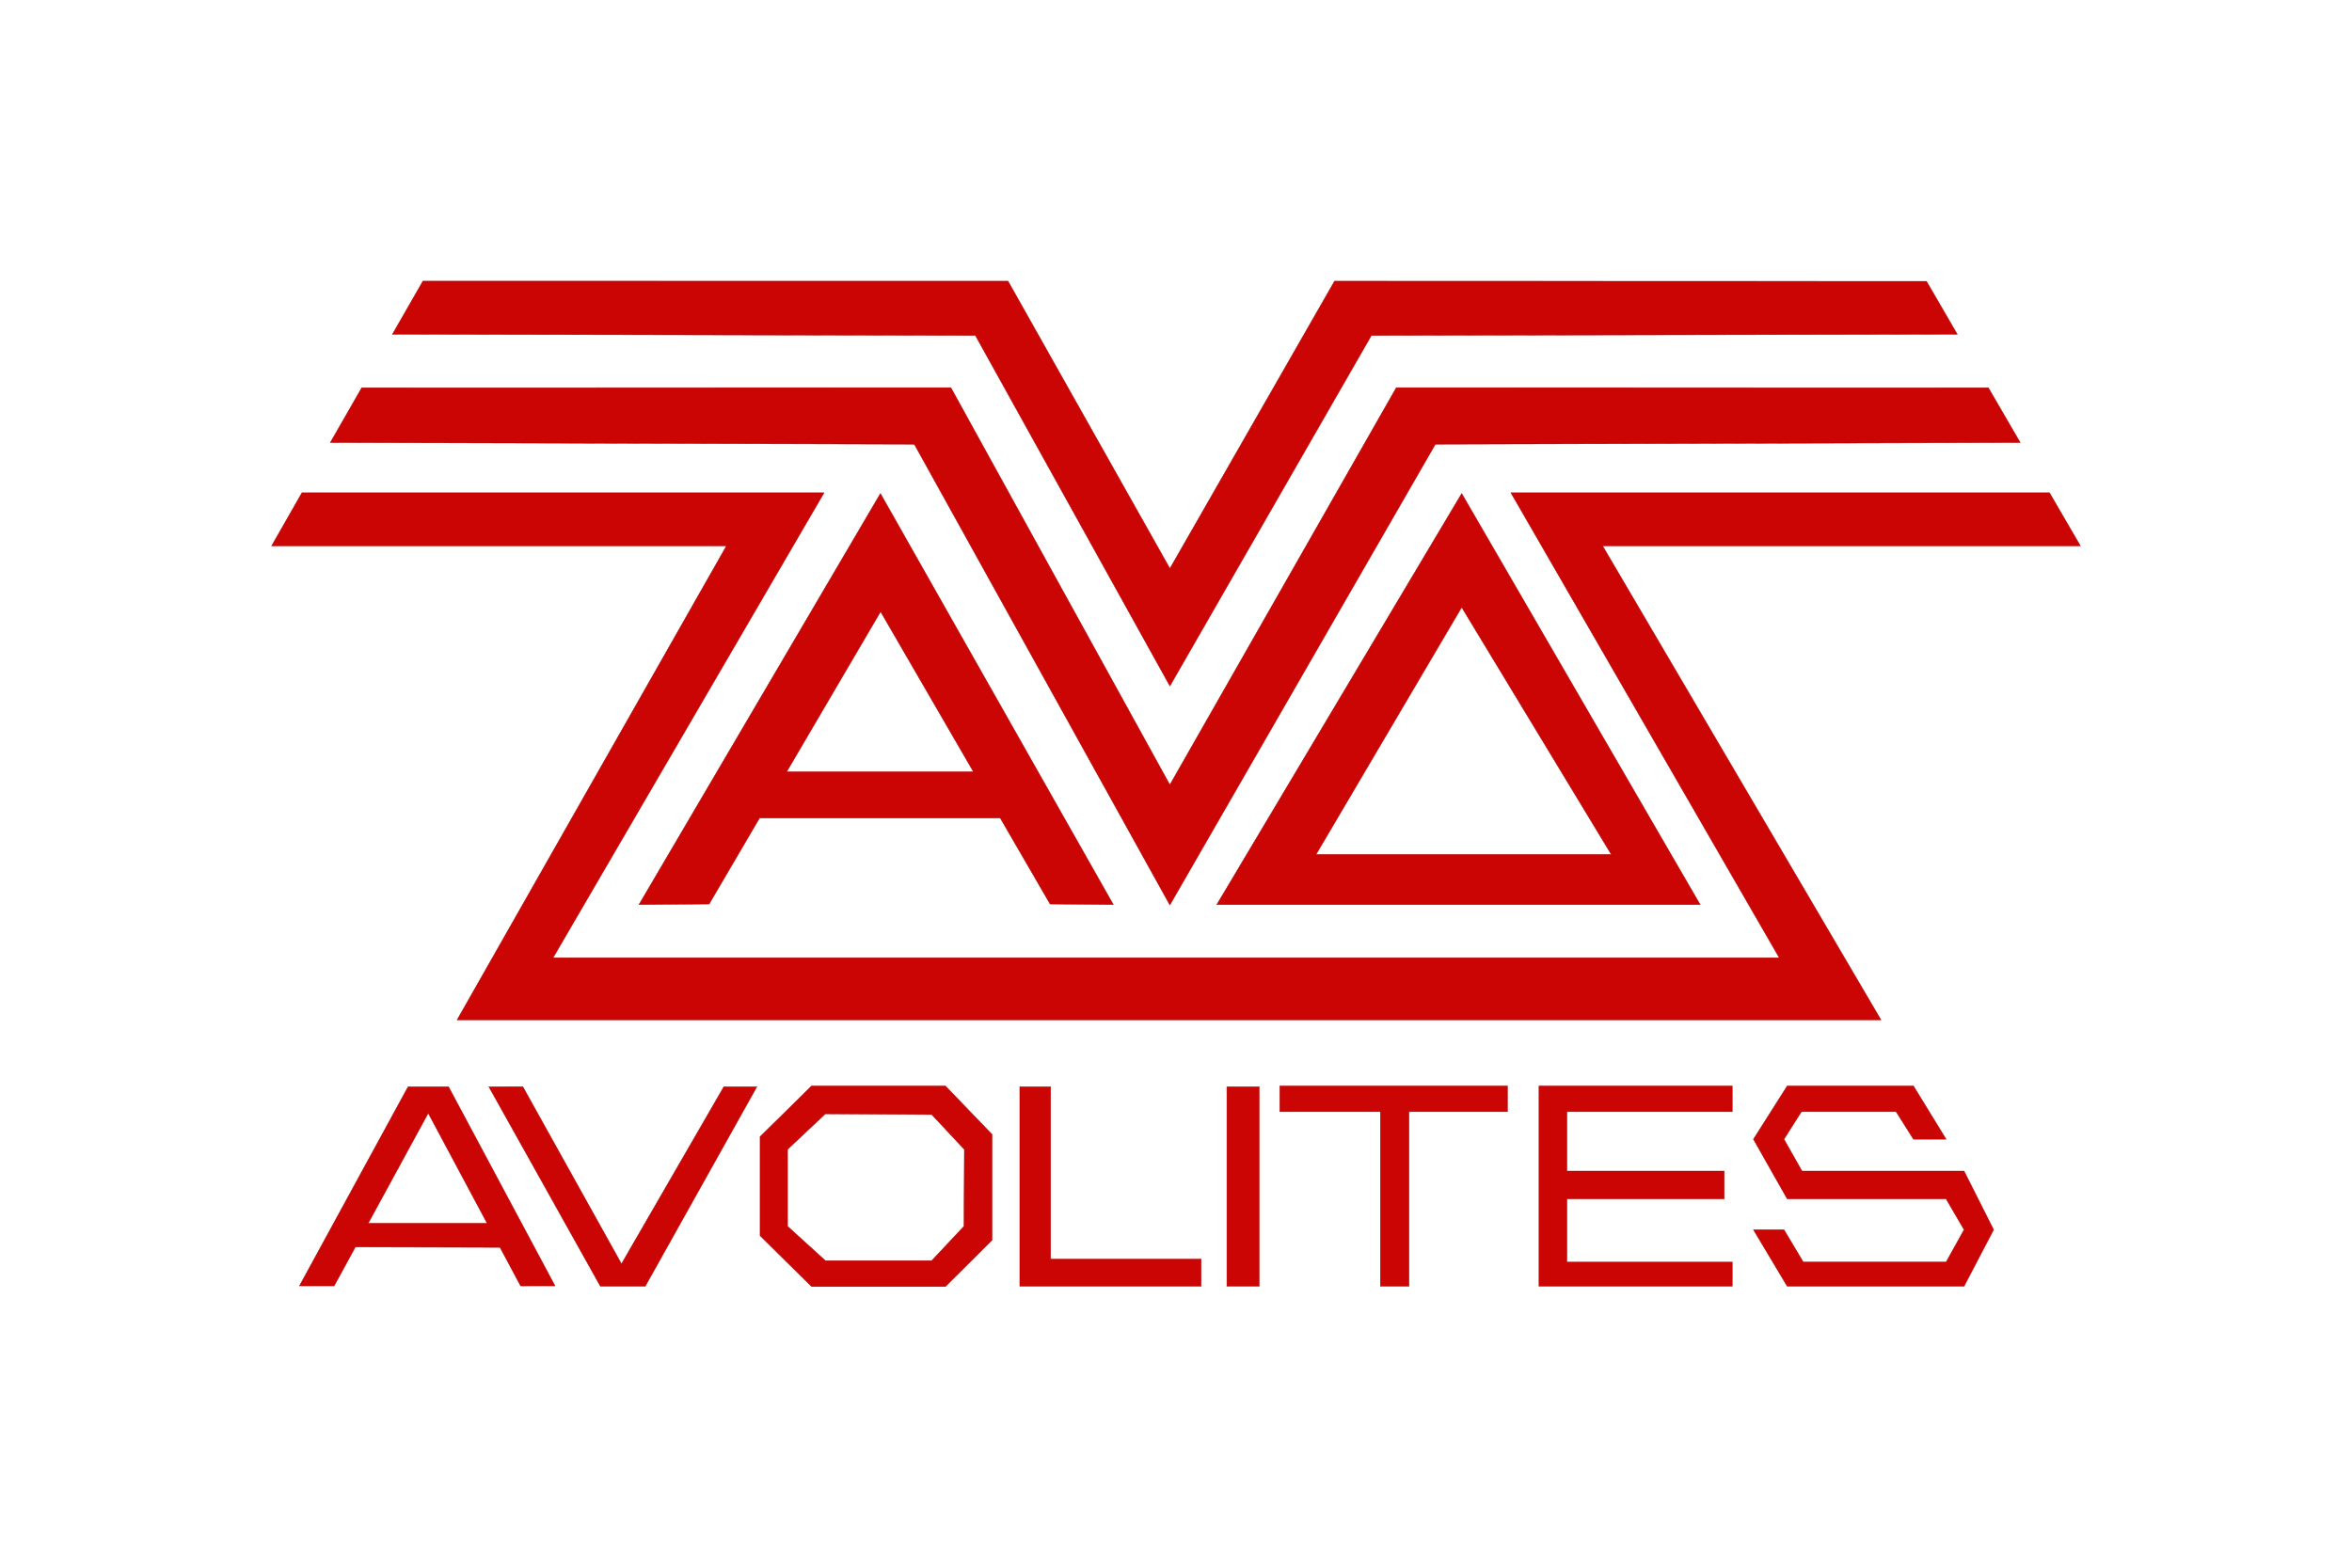
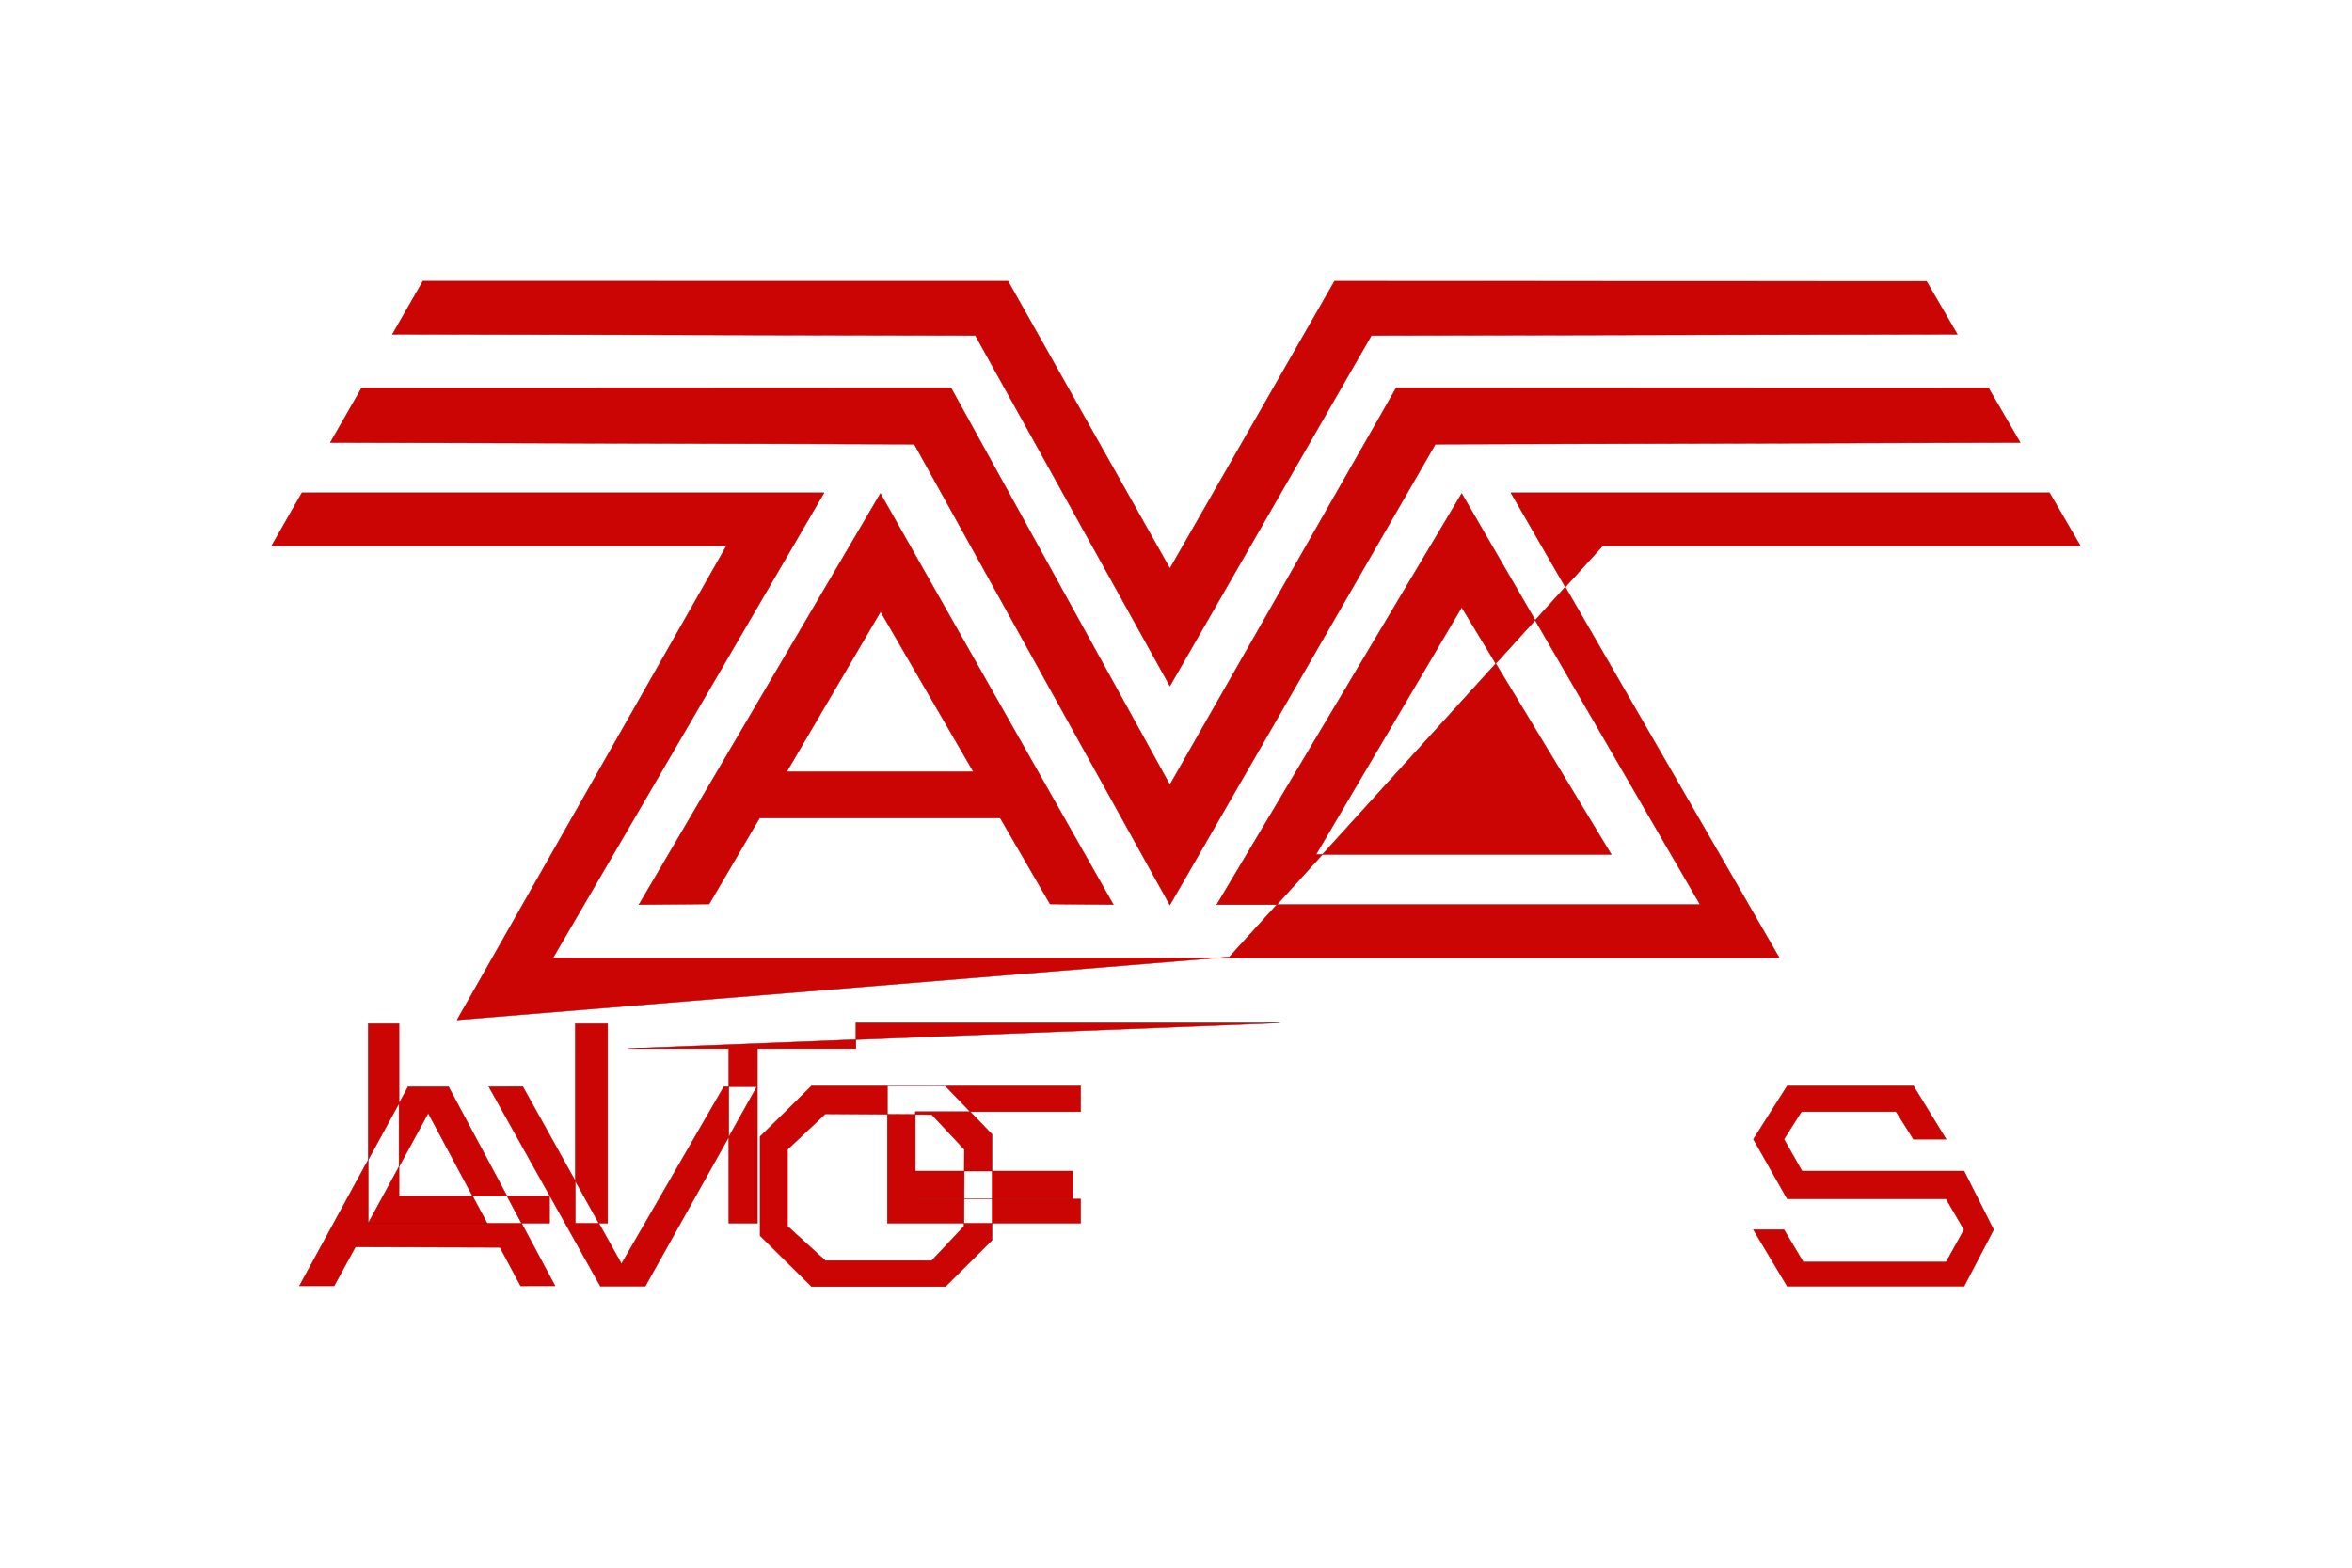
<svg xmlns="http://www.w3.org/2000/svg" height="800" width="1200" viewBox="-100.325 -92.975 869.48 557.847">
-   <path d="M559.166 317.347l6.46-10.185h34.99l6.424 10.185h12.066l-12.066-19.696h-46.668l-12.492 19.696 12.492 22.074h58.734l6.637 11.392-6.637 11.96h-52.793l-7.147-11.96H547.88l12.492 20.903h65.37l10.931-20.903-10.93-21.684h-59.91l-6.667-11.782zM46.945 328.054s-.407.744 0 0zm152.743 43.768h49.482a7534.062 7534.062 0 0017.248-17.176v-39.073a8337.577 8337.577 0 01-17.248-17.922h-49.482a9411.018 9411.018 0 01-19.022 18.738v36.624l19.022 18.81zm44.426-9.584l11.927-12.707.134-28.403-12.06-12.893-39.336-.262-13.976 13.155v28.403l13.976 12.707zm-151.177-64.32l-12.55.02 41.238 73.781H138.2l41.273-73.781h-12.208l-37.845 65.5zm-61.885 59.276l-7.848 14.388h-12.83l40.168-73.647h14.94l39.376 73.647H92.133l-7.615-14.243c-8.605-.021-49.518-.134-53.466-.145zm4.746-8.783h43.946a266619.878 266619.878 0 00-21.764-40.707zm240.878 23.305h67.038v-10.044h-55.647v-63.737h-11.391zm76.549 0h11.96v-73.781h-11.96zm19.554-64.554h37.192v64.554h10.576v-64.554h36.411v-9.511H372.78zm95.82 64.554h71.438v-8.943h-61.111V339.42h58.166v-10.292h-58.166v-21.967h61.111v-9.511h-71.439zm126.444-98.468L492.127 97.981h176.628l-11.43-19.657h-199.1l99.2 171.928H104.128L204.313 78.324H11.292L.075 97.98H168.22L68.64 273.248zM611.864.141L393.02.078l-60.863 106.254L272.323.078 56.009.076h0L44.744 19.718h0l215.513.446 71.9 129.605 74.491-129.605 216.588-.446zM21.784 59.755l215.887.608 94.47 170.381 98.162-170.381 216.192-.608-11.773-20.265-218.863-.032-83.718 146.853-80.95-146.853-217.786.032zm140.053 170.62l18.623-31.78h88.986l18.417 31.78 23.379.222-86.095-151.999-89.254 151.999zm63.374-108.112l-34.722 59.22h69.04zm302.972 108.333L440.03 78.598l-90.532 151.998zM440.03 120.663l-53.837 91.384h109.129z" fill="#cb0404" fill-rule="evenodd" stroke="#a60000" stroke-width=".151" stroke-linejoin="round" />
+   <path d="M559.166 317.347l6.46-10.185h34.99l6.424 10.185h12.066l-12.066-19.696h-46.668l-12.492 19.696 12.492 22.074h58.734l6.637 11.392-6.637 11.96h-52.793l-7.147-11.96H547.88l12.492 20.903h65.37l10.931-20.903-10.93-21.684h-59.91l-6.667-11.782zM46.945 328.054s-.407.744 0 0zm152.743 43.768h49.482a7534.062 7534.062 0 0017.248-17.176v-39.073a8337.577 8337.577 0 01-17.248-17.922h-49.482a9411.018 9411.018 0 01-19.022 18.738v36.624l19.022 18.81zm44.426-9.584l11.927-12.707.134-28.403-12.06-12.893-39.336-.262-13.976 13.155v28.403l13.976 12.707zm-151.177-64.32l-12.55.02 41.238 73.781H138.2l41.273-73.781h-12.208l-37.845 65.5zm-61.885 59.276l-7.848 14.388h-12.83l40.168-73.647h14.94l39.376 73.647H92.133l-7.615-14.243c-8.605-.021-49.518-.134-53.466-.145zm4.746-8.783h43.946a266619.878 266619.878 0 00-21.764-40.707zh67.038v-10.044h-55.647v-63.737h-11.391zm76.549 0h11.96v-73.781h-11.96zm19.554-64.554h37.192v64.554h10.576v-64.554h36.411v-9.511H372.78zm95.82 64.554h71.438v-8.943h-61.111V339.42h58.166v-10.292h-58.166v-21.967h61.111v-9.511h-71.439zm126.444-98.468L492.127 97.981h176.628l-11.43-19.657h-199.1l99.2 171.928H104.128L204.313 78.324H11.292L.075 97.98H168.22L68.64 273.248zM611.864.141L393.02.078l-60.863 106.254L272.323.078 56.009.076h0L44.744 19.718h0l215.513.446 71.9 129.605 74.491-129.605 216.588-.446zM21.784 59.755l215.887.608 94.47 170.381 98.162-170.381 216.192-.608-11.773-20.265-218.863-.032-83.718 146.853-80.95-146.853-217.786.032zm140.053 170.62l18.623-31.78h88.986l18.417 31.78 23.379.222-86.095-151.999-89.254 151.999zm63.374-108.112l-34.722 59.22h69.04zm302.972 108.333L440.03 78.598l-90.532 151.998zM440.03 120.663l-53.837 91.384h109.129z" fill="#cb0404" fill-rule="evenodd" stroke="#a60000" stroke-width=".151" stroke-linejoin="round" />
</svg>